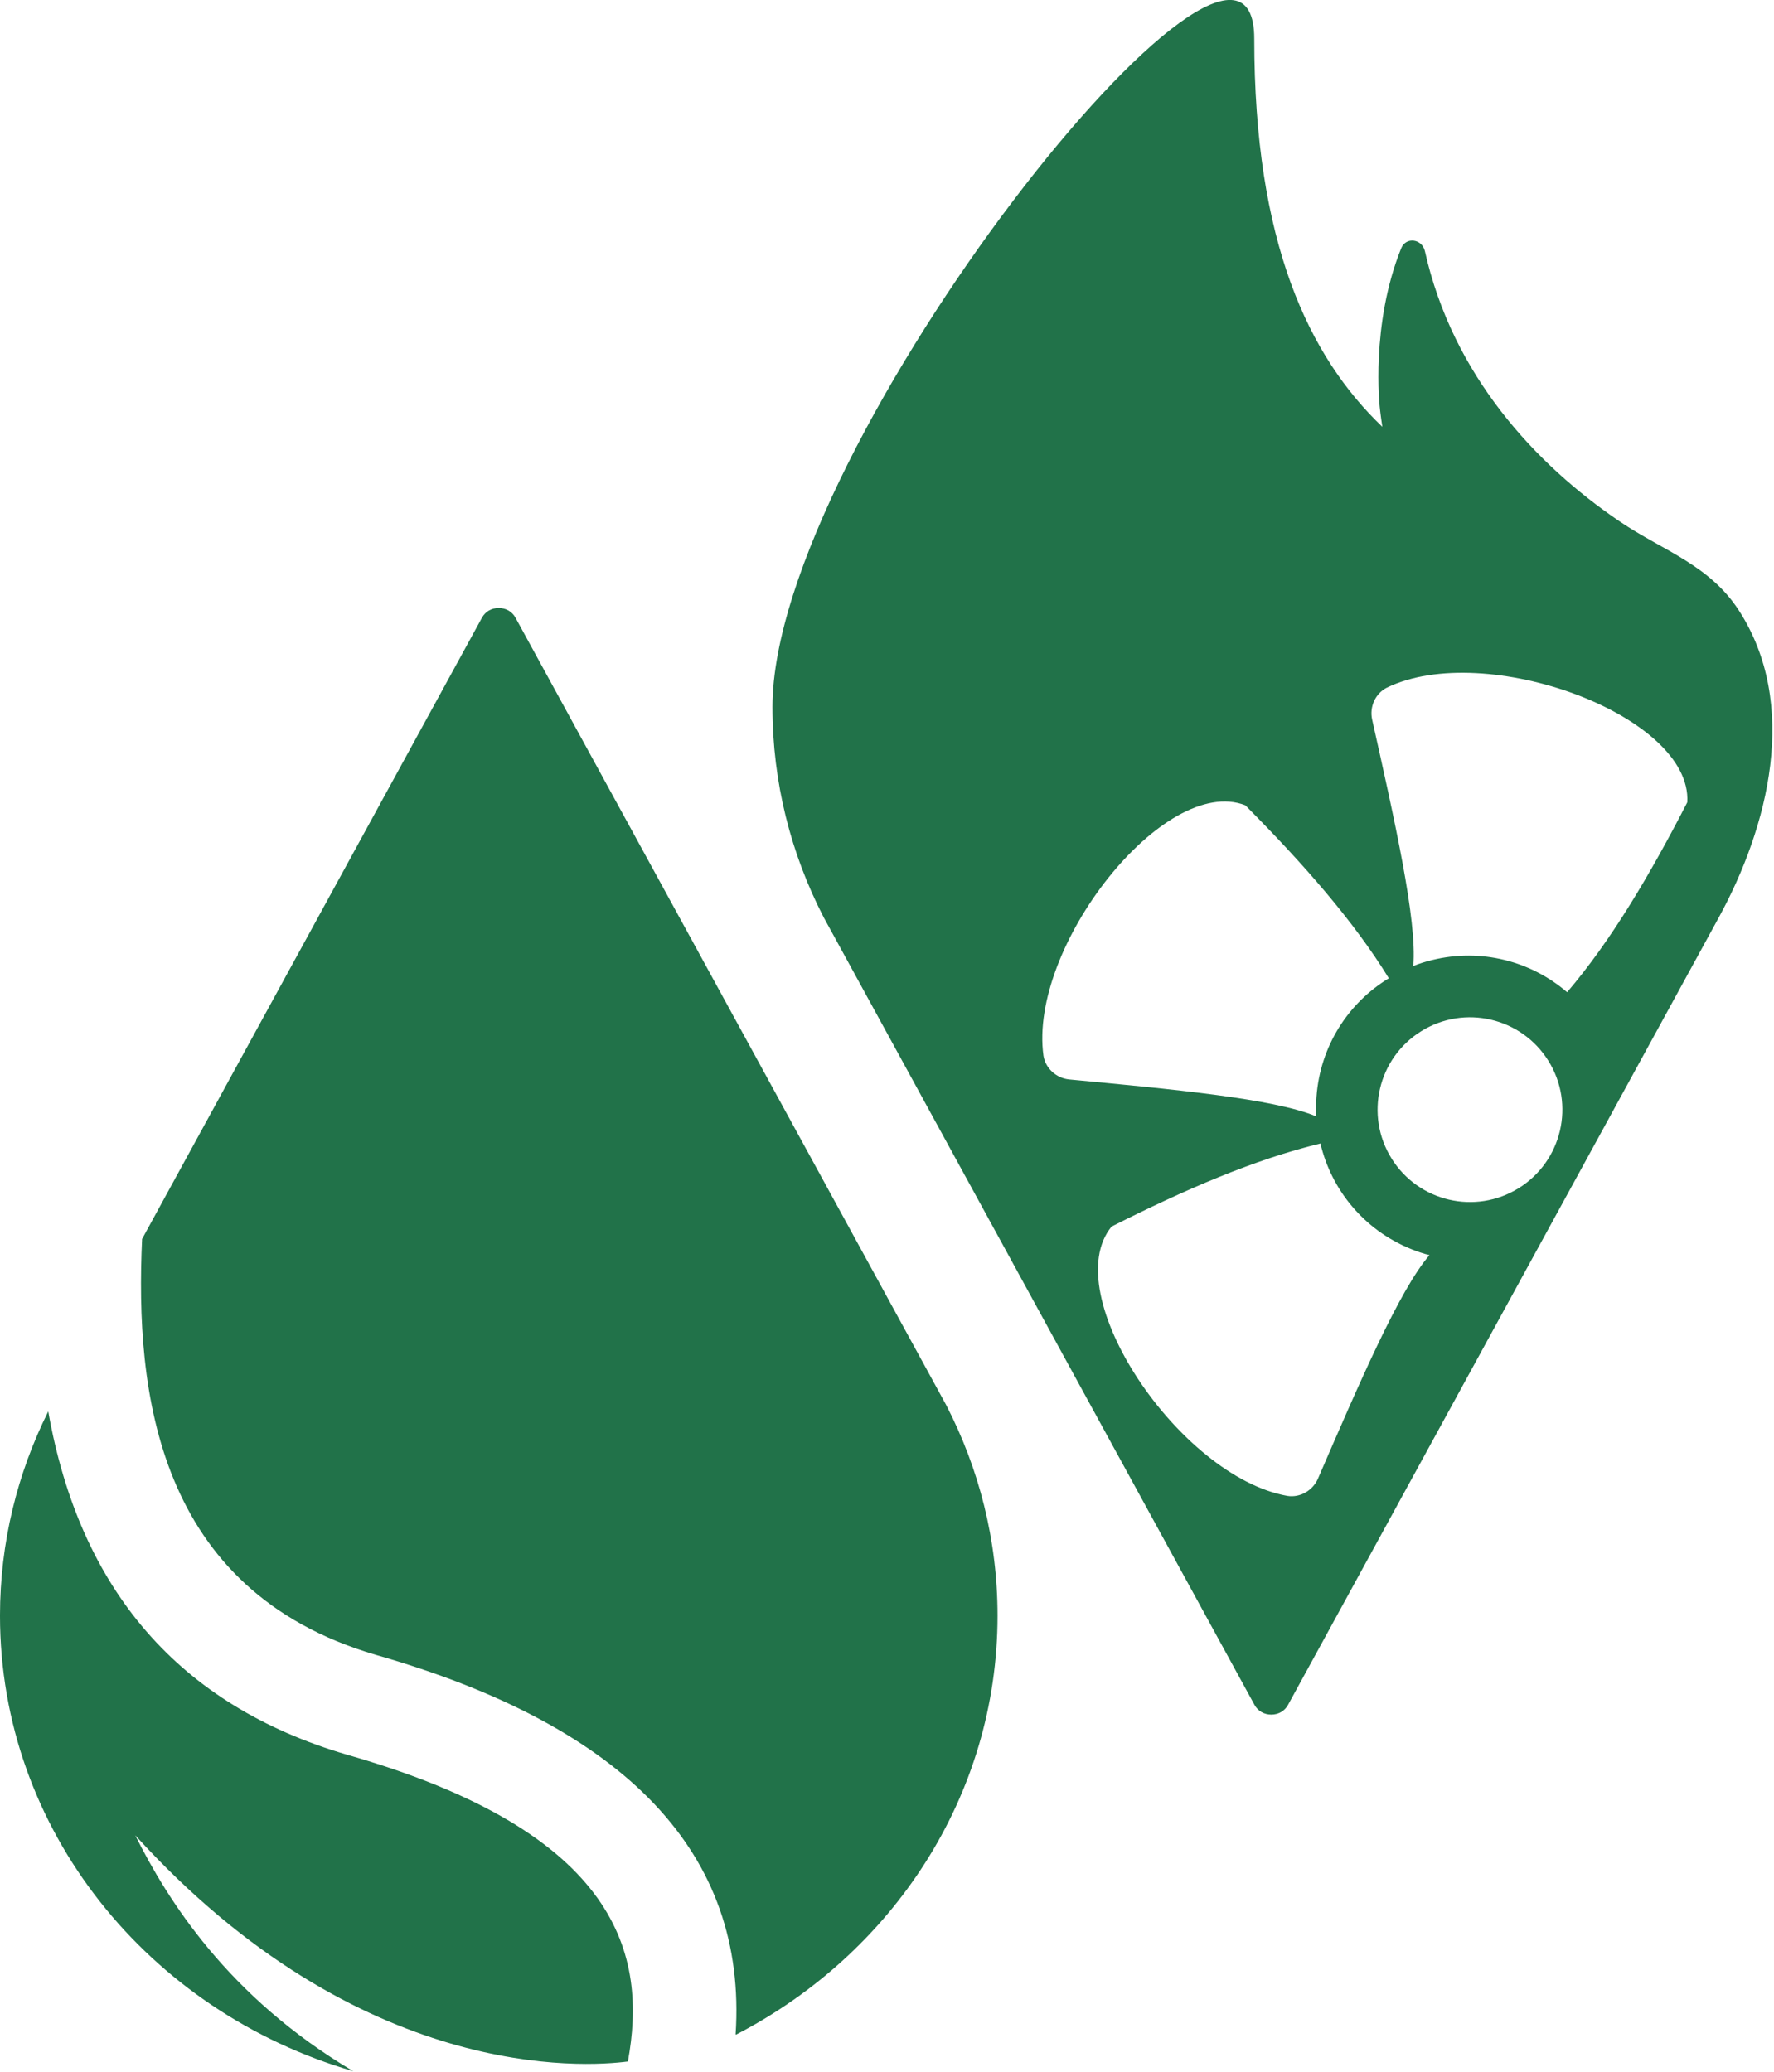
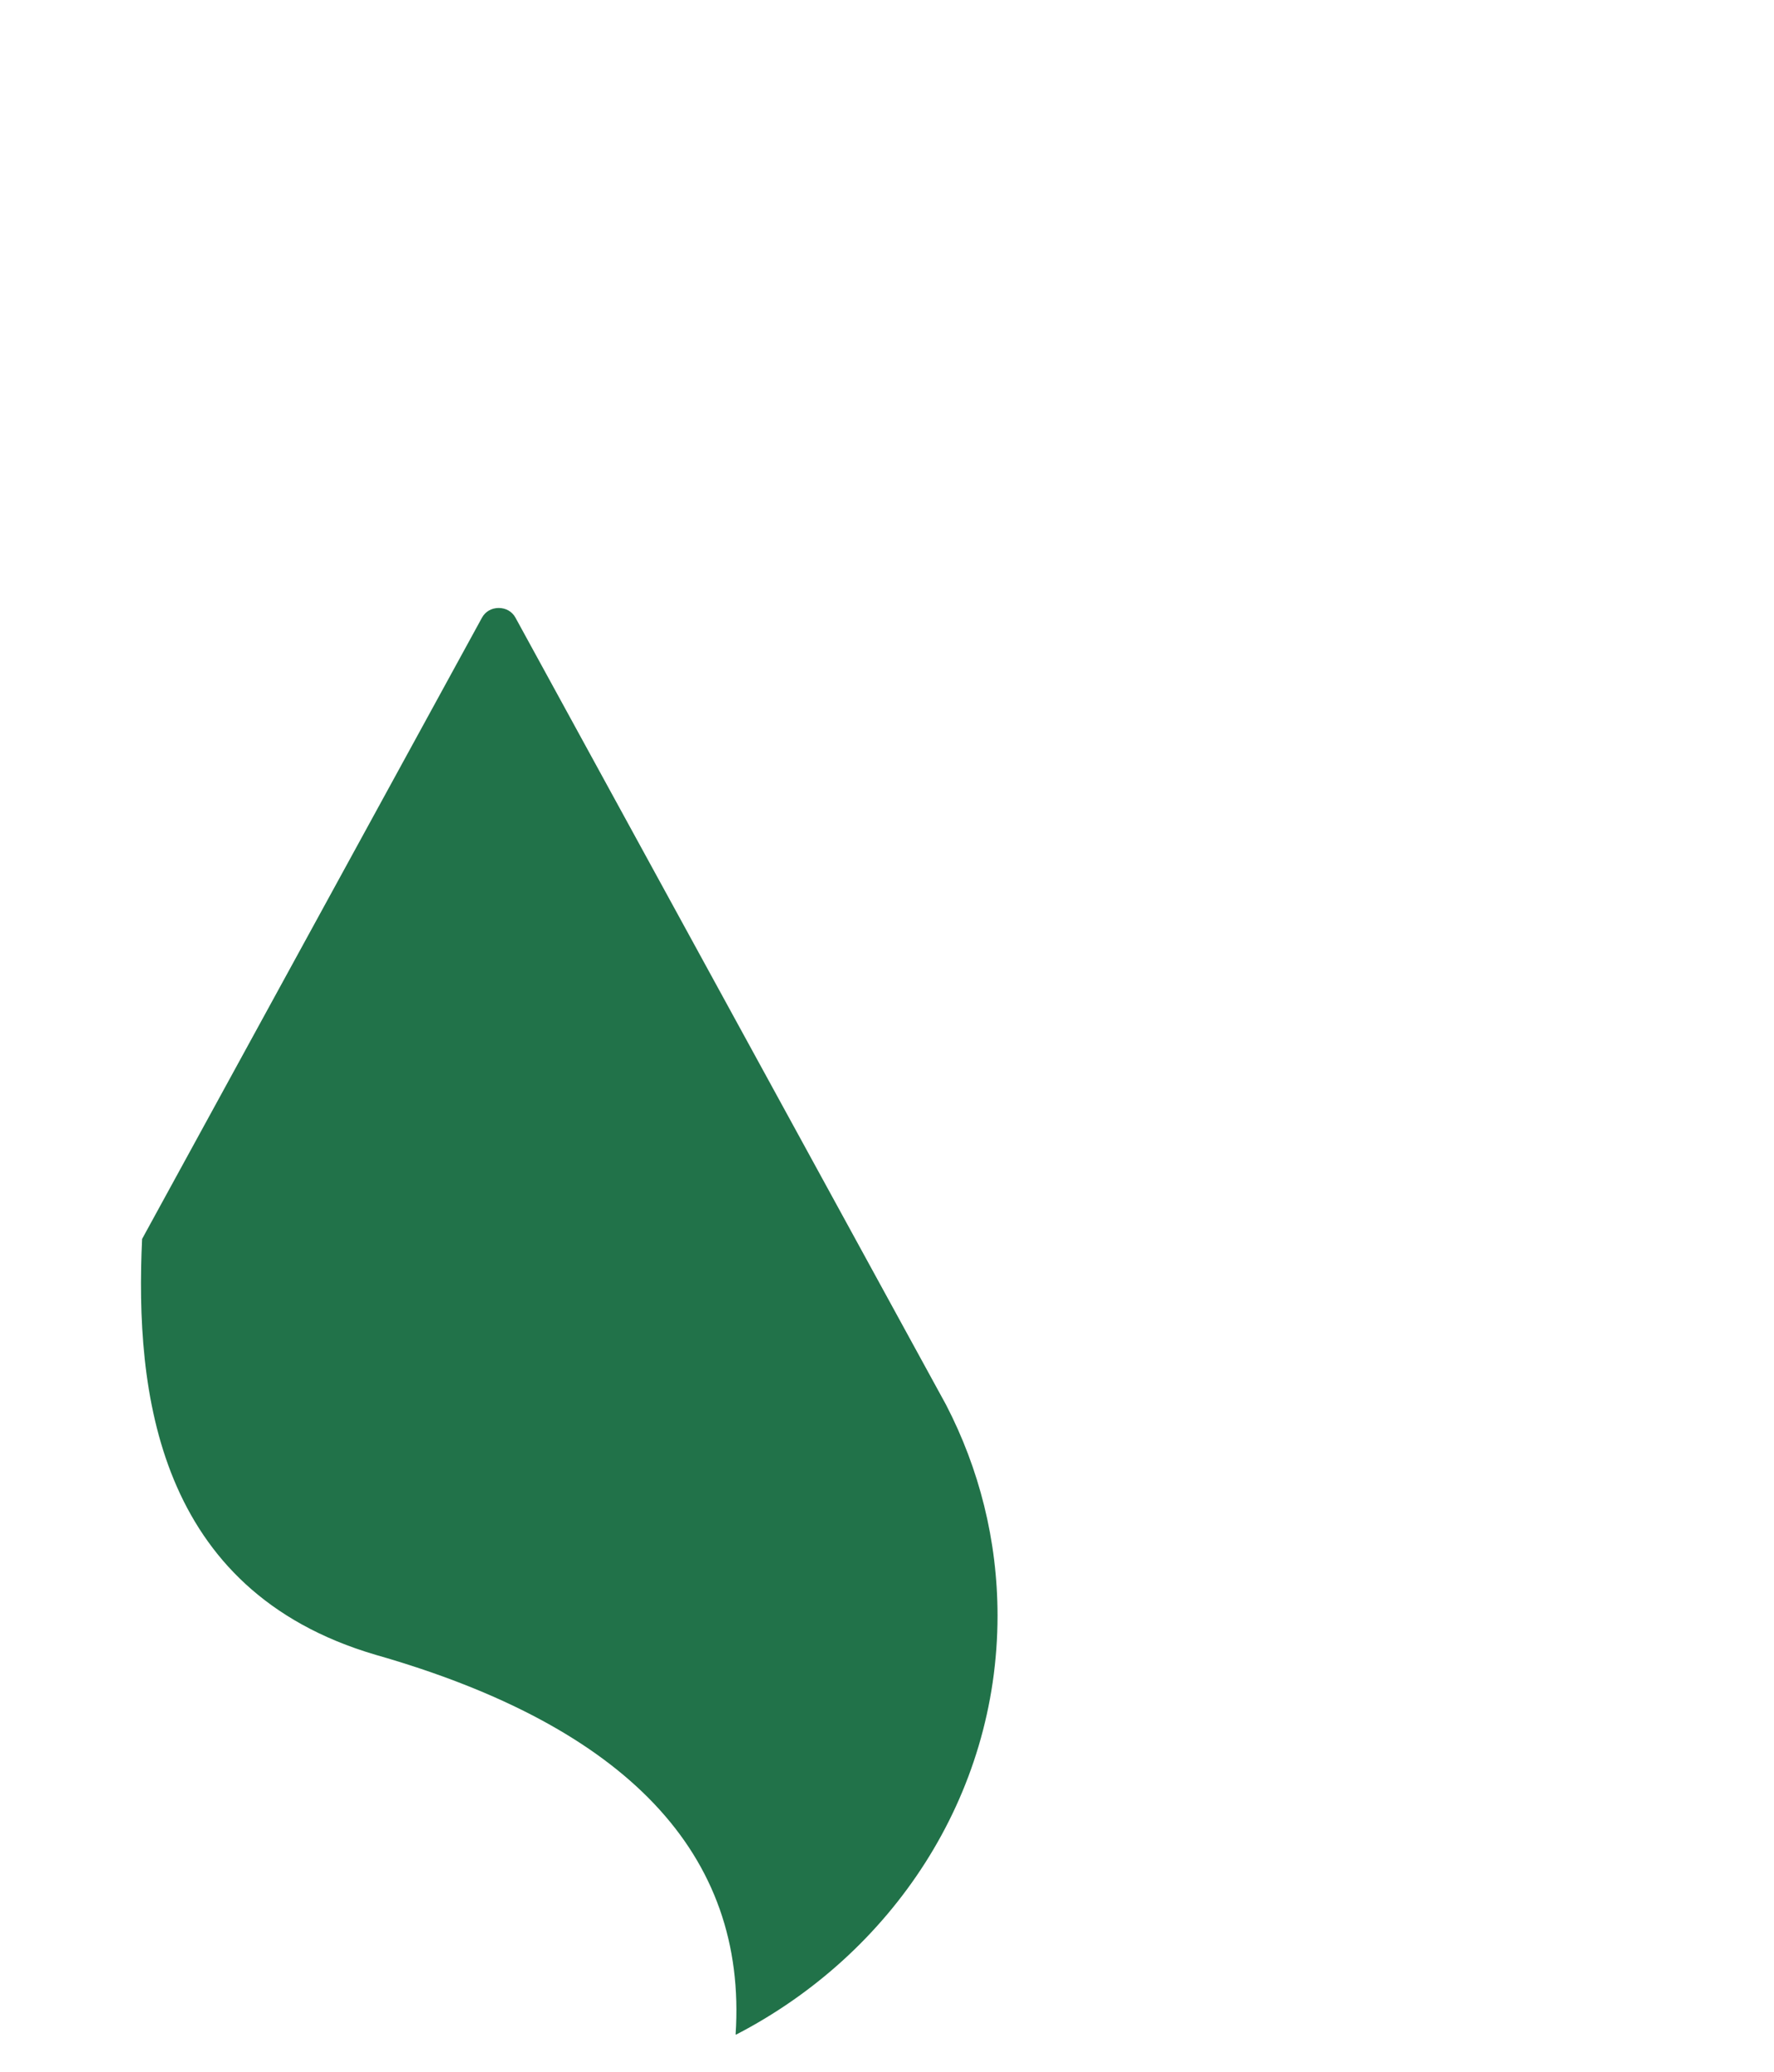
<svg xmlns="http://www.w3.org/2000/svg" width="100%" height="100%" viewBox="0 0 595 695" version="1.1" xml:space="preserve" style="fill-rule:evenodd;clip-rule:evenodd;stroke-linejoin:round;stroke-miterlimit:2;">
  <g transform="matrix(1,0,0,1,-123.88,-90.395)">
    <g transform="matrix(4.167,0,0,4.167,441.202,505.579)">
      <path d="M0,13.443L-34.66,-49.917C-34.929,-50.41 -35.428,-50.699 -36.009,-50.699C-36.592,-50.699 -37.089,-50.41 -37.358,-49.917L-63.655,-1.847L-64.714,0.09C-65.282,12.339 -63.584,28.366 -45.924,33.559C-25.708,39.335 -15.989,49.601 -16.942,64.107C-16.943,64.127 -16.922,64.142 -16.904,64.132C-4.372,57.645 4.14,44.978 4.14,30.411C4.14,24.319 2.648,18.559 0,13.443" style="fill:rgb(33,114,73);" />
    </g>
    <g transform="matrix(4.167,0,0,4.167,649.493,279.753)">
-       <path d="M0,34.423C-2.882,31.937 -6.894,30.851 -10.887,31.836C-11.402,31.964 -11.911,32.117 -12.381,32.315C-12.062,28.628 -13.891,20.553 -15.695,12.472C-15.918,11.461 -15.445,10.387 -14.523,9.914C-6.571,6.037 10.079,12.148 9.672,19.136C6.662,24.989 3.519,30.302 0,34.423M-3.894,50.191C-7.381,52.359 -11.966,51.289 -14.134,47.802C-16.303,44.314 -15.233,39.729 -11.745,37.561C-8.258,35.393 -3.673,36.462 -1.504,39.95C0.664,43.438 -0.406,48.023 -3.894,50.191M-20.059,73.585C-20.474,74.533 -21.487,75.123 -22.511,74.965C-31.223,73.427 -41.101,58.697 -36.665,53.283C-30.79,50.316 -25.124,47.865 -19.855,46.6C-18.984,50.305 -16.377,53.543 -12.567,55.092C-12.075,55.292 -11.574,55.467 -11.077,55.583C-13.503,58.378 -16.769,65.987 -20.059,73.585M-42.148,39.538C-43.377,30.776 -32.421,16.831 -25.901,19.376C-21.264,24.048 -17.183,28.679 -14.351,33.299C-17.606,35.272 -19.879,38.752 -20.175,42.854C-20.213,43.383 -20.225,43.914 -20.182,44.423C-23.589,42.98 -31.835,42.224 -40.078,41.443C-41.108,41.342 -41.983,40.56 -42.148,39.538M13.811,3.672C12.644,1.873 11.145,0.682 9.514,-0.34C7.822,-1.4 5.988,-2.279 4.24,-3.465C2.499,-4.646 0.837,-5.946 -0.718,-7.363C-4.097,-10.443 -6.975,-14.093 -8.984,-18.21C-10.074,-20.442 -10.903,-22.799 -11.446,-25.223C-11.669,-26.221 -12.973,-26.405 -13.356,-25.456C-15.838,-19.308 -15.082,-12.665 -15.082,-12.665C-15.082,-12.665 -15.022,-12.064 -14.873,-11.087C-20.79,-16.742 -25.182,-25.91 -25.182,-42.327C-25.182,-58.145 -63.962,-9.714 -63.962,11.457C-63.962,17.549 -62.47,23.31 -59.822,28.426L-25.162,91.786C-24.893,92.278 -24.394,92.568 -23.813,92.568C-23.23,92.568 -22.733,92.278 -22.464,91.786C-22.464,91.786 12.193,28.433 12.198,28.426C16.202,21.105 18.723,11.243 13.811,3.672" style="fill:rgb(33,114,73);" />
-     </g>
+       </g>
    <g transform="matrix(4.167,0,0,4.167,169.235,646.745)">
-       <path d="M0,14.21C18.101,34.121 36.192,32.871 39.655,32.417C41.211,23.945 39.096,14.023 17.017,7.716C3.569,3.761 -4.462,-5.508 -7.001,-19.911C-9.484,-14.926 -10.885,-9.355 -10.885,-3.469C-10.885,13.809 1.09,28.409 17.546,33.198C7.449,27.209 2.593,19.395 0,14.21" style="fill:rgb(33,114,73);" />
-     </g>
+       </g>
  </g>
</svg>